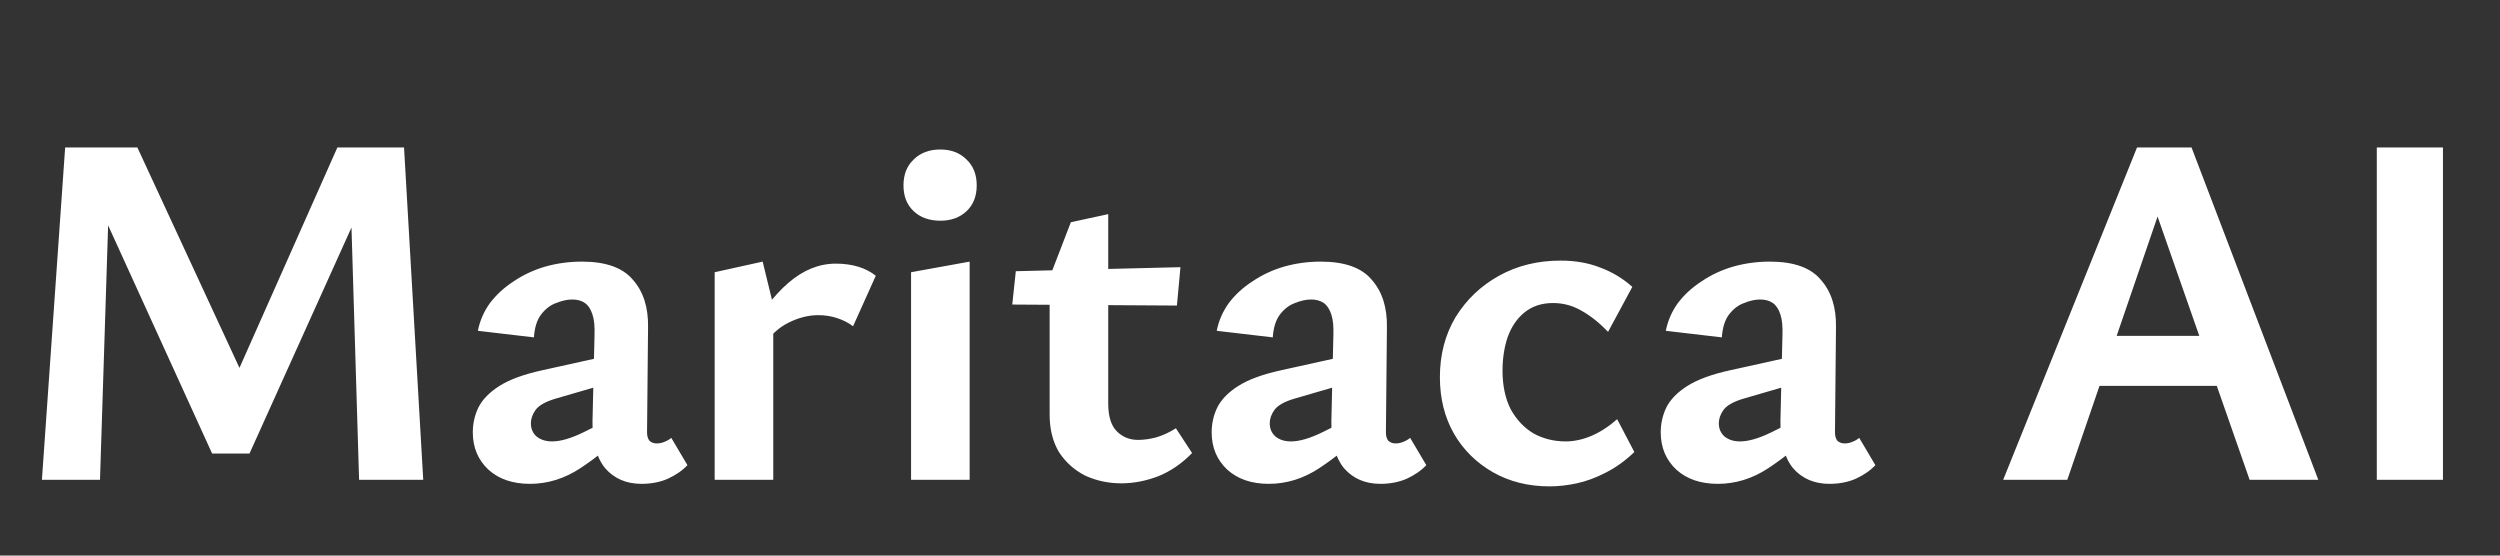
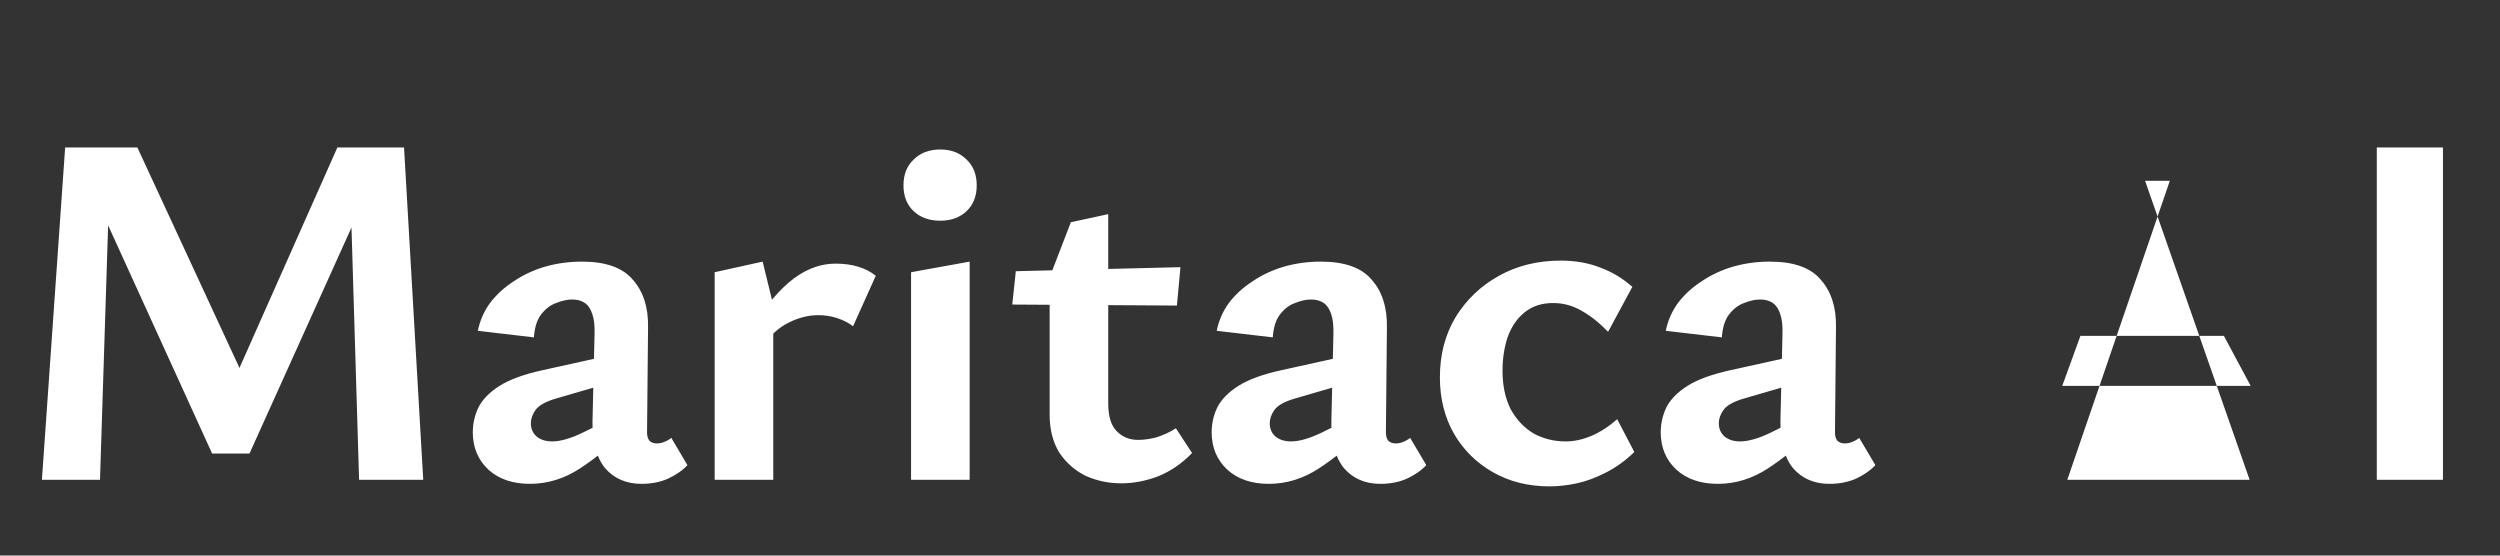
<svg xmlns="http://www.w3.org/2000/svg" width="99" height="22" viewBox="0 0 99 22" fill="none">
  <rect x="0" y="0" width="99" height="22" fill="#333333" stroke="none" />
-   <path d="M14.22 19L13.86 7.06L15.06 6.48L9.88 17.96H8.4L3.66 7.56L3.68 5.84H5.44L9.84 15.34H9.14L13.36 5.84H16L16.76 19H14.22ZM1.66 19L2.58 5.84H4.38L3.96 19H1.66ZM25.403 19.16C24.803 19.16 24.323 18.953 23.963 18.54C23.616 18.113 23.45 17.493 23.463 16.68L23.543 13.28C23.556 12.933 23.53 12.66 23.463 12.46C23.396 12.247 23.297 12.093 23.163 12C23.03 11.907 22.863 11.86 22.663 11.86C22.463 11.86 22.25 11.907 22.023 12C21.797 12.08 21.596 12.233 21.423 12.46C21.263 12.673 21.17 12.973 21.143 13.36L18.923 13.1C19.003 12.7 19.163 12.333 19.403 12C19.657 11.667 19.97 11.38 20.343 11.14C20.716 10.887 21.13 10.693 21.583 10.56C22.05 10.427 22.537 10.36 23.043 10.36C23.99 10.36 24.663 10.6 25.063 11.08C25.477 11.547 25.677 12.173 25.663 12.96L25.623 17.12C25.623 17.267 25.657 17.38 25.723 17.46C25.803 17.527 25.896 17.56 26.003 17.56C26.11 17.56 26.21 17.54 26.303 17.5C26.41 17.46 26.503 17.407 26.583 17.34L27.223 18.42C27.023 18.633 26.763 18.813 26.443 18.96C26.137 19.093 25.79 19.16 25.403 19.16ZM20.983 19.16C20.303 19.16 19.756 18.973 19.343 18.6C18.93 18.213 18.723 17.72 18.723 17.12C18.723 16.773 18.797 16.447 18.943 16.14C19.103 15.82 19.383 15.533 19.783 15.28C20.183 15.027 20.75 14.82 21.483 14.66L24.743 13.94L24.843 14.96L22.023 15.78C21.61 15.9 21.337 16.053 21.203 16.24C21.083 16.413 21.023 16.587 21.023 16.76C21.023 16.973 21.096 17.147 21.243 17.28C21.403 17.413 21.61 17.48 21.863 17.48C22.197 17.48 22.61 17.36 23.103 17.12C23.596 16.88 24.15 16.6 24.763 16.28L24.803 17.06C24.216 17.633 23.61 18.127 22.983 18.54C22.357 18.953 21.69 19.16 20.983 19.16ZM28.301 19V10.78L30.201 10.36L30.621 12.08V19H28.301ZM30.221 13.72L29.701 13.22C30.128 12.38 30.635 11.707 31.221 11.2C31.808 10.693 32.435 10.44 33.101 10.44C33.421 10.44 33.715 10.48 33.981 10.56C34.248 10.64 34.481 10.76 34.681 10.92L33.781 12.92C33.608 12.787 33.401 12.68 33.161 12.6C32.921 12.52 32.668 12.48 32.401 12.48C32.015 12.48 31.621 12.58 31.221 12.78C30.821 12.98 30.488 13.293 30.221 13.72ZM36.078 19V10.78L38.398 10.36V19H36.078ZM37.238 8.74C36.798 8.74 36.444 8.613 36.178 8.36C35.911 8.107 35.778 7.767 35.778 7.34C35.778 6.913 35.911 6.573 36.178 6.32C36.444 6.053 36.798 5.92 37.238 5.92C37.664 5.92 38.011 6.053 38.278 6.32C38.544 6.573 38.678 6.913 38.678 7.34C38.678 7.767 38.544 8.107 38.278 8.36C38.011 8.613 37.664 8.74 37.238 8.74ZM44.406 19.14C43.899 19.14 43.426 19.04 42.986 18.84C42.559 18.627 42.213 18.32 41.946 17.92C41.693 17.507 41.566 17.007 41.566 16.42V10.98L42.406 8.8L43.886 8.48V15.98C43.886 16.487 43.999 16.853 44.226 17.08C44.453 17.307 44.733 17.42 45.066 17.42C45.293 17.42 45.533 17.387 45.786 17.32C46.053 17.24 46.313 17.12 46.566 16.96L47.206 17.94C46.806 18.353 46.359 18.66 45.866 18.86C45.373 19.047 44.886 19.14 44.406 19.14ZM46.606 12.1L40.086 12.06L40.226 10.74L46.746 10.58L46.606 12.1ZM54.662 19.16C54.062 19.16 53.582 18.953 53.222 18.54C52.875 18.113 52.708 17.493 52.722 16.68L52.802 13.28C52.815 12.933 52.788 12.66 52.722 12.46C52.655 12.247 52.555 12.093 52.422 12C52.288 11.907 52.122 11.86 51.922 11.86C51.722 11.86 51.508 11.907 51.282 12C51.055 12.08 50.855 12.233 50.682 12.46C50.522 12.673 50.428 12.973 50.402 13.36L48.182 13.1C48.262 12.7 48.422 12.333 48.662 12C48.915 11.667 49.228 11.38 49.602 11.14C49.975 10.887 50.388 10.693 50.842 10.56C51.308 10.427 51.795 10.36 52.302 10.36C53.248 10.36 53.922 10.6 54.322 11.08C54.735 11.547 54.935 12.173 54.922 12.96L54.882 17.12C54.882 17.267 54.915 17.38 54.982 17.46C55.062 17.527 55.155 17.56 55.262 17.56C55.368 17.56 55.468 17.54 55.562 17.5C55.668 17.46 55.762 17.407 55.842 17.34L56.482 18.42C56.282 18.633 56.022 18.813 55.702 18.96C55.395 19.093 55.048 19.16 54.662 19.16ZM50.242 19.16C49.562 19.16 49.015 18.973 48.602 18.6C48.188 18.213 47.982 17.72 47.982 17.12C47.982 16.773 48.055 16.447 48.202 16.14C48.362 15.82 48.642 15.533 49.042 15.28C49.442 15.027 50.008 14.82 50.742 14.66L54.002 13.94L54.102 14.96L51.282 15.78C50.868 15.9 50.595 16.053 50.462 16.24C50.342 16.413 50.282 16.587 50.282 16.76C50.282 16.973 50.355 17.147 50.502 17.28C50.662 17.413 50.868 17.48 51.122 17.48C51.455 17.48 51.868 17.36 52.362 17.12C52.855 16.88 53.408 16.6 54.022 16.28L54.062 17.06C53.475 17.633 52.868 18.127 52.242 18.54C51.615 18.953 50.948 19.16 50.242 19.16ZM61.36 19.26C60.52 19.26 59.773 19.073 59.12 18.7C58.467 18.327 57.953 17.82 57.58 17.18C57.207 16.527 57.02 15.78 57.02 14.94C57.02 14.047 57.227 13.253 57.64 12.56C58.067 11.867 58.64 11.32 59.36 10.92C60.08 10.52 60.893 10.32 61.8 10.32C62.387 10.32 62.913 10.413 63.38 10.6C63.847 10.773 64.267 11.027 64.64 11.36L63.68 13.14C63.333 12.78 62.98 12.5 62.62 12.3C62.273 12.1 61.9 12 61.5 12C61.047 12 60.667 12.127 60.36 12.38C60.067 12.62 59.847 12.947 59.7 13.36C59.567 13.76 59.5 14.2 59.5 14.68C59.5 15.267 59.607 15.773 59.82 16.2C60.047 16.613 60.347 16.933 60.72 17.16C61.107 17.373 61.533 17.48 62 17.48C62.333 17.48 62.673 17.407 63.02 17.26C63.367 17.113 63.707 16.893 64.04 16.6L64.72 17.9C64.36 18.247 63.98 18.52 63.58 18.72C63.193 18.92 62.813 19.06 62.44 19.14C62.067 19.22 61.707 19.26 61.36 19.26ZM72.445 19.16C71.845 19.16 71.365 18.953 71.005 18.54C70.659 18.113 70.492 17.493 70.505 16.68L70.585 13.28C70.599 12.933 70.572 12.66 70.505 12.46C70.439 12.247 70.339 12.093 70.205 12C70.072 11.907 69.905 11.86 69.705 11.86C69.505 11.86 69.292 11.907 69.065 12C68.839 12.08 68.639 12.233 68.465 12.46C68.305 12.673 68.212 12.973 68.185 13.36L65.965 13.1C66.045 12.7 66.205 12.333 66.445 12C66.699 11.667 67.012 11.38 67.385 11.14C67.759 10.887 68.172 10.693 68.625 10.56C69.092 10.427 69.579 10.36 70.085 10.36C71.032 10.36 71.705 10.6 72.105 11.08C72.519 11.547 72.719 12.173 72.705 12.96L72.665 17.12C72.665 17.267 72.699 17.38 72.765 17.46C72.845 17.527 72.939 17.56 73.045 17.56C73.152 17.56 73.252 17.54 73.345 17.5C73.452 17.46 73.545 17.407 73.625 17.34L74.265 18.42C74.065 18.633 73.805 18.813 73.485 18.96C73.179 19.093 72.832 19.16 72.445 19.16ZM68.025 19.16C67.345 19.16 66.799 18.973 66.385 18.6C65.972 18.213 65.765 17.72 65.765 17.12C65.765 16.773 65.839 16.447 65.985 16.14C66.145 15.82 66.425 15.533 66.825 15.28C67.225 15.027 67.792 14.82 68.525 14.66L71.785 13.94L71.885 14.96L69.065 15.78C68.652 15.9 68.379 16.053 68.245 16.24C68.125 16.413 68.065 16.587 68.065 16.76C68.065 16.973 68.139 17.147 68.285 17.28C68.445 17.413 68.652 17.48 68.905 17.48C69.239 17.48 69.652 17.36 70.145 17.12C70.639 16.88 71.192 16.6 71.805 16.28L71.845 17.06C71.259 17.633 70.652 18.127 70.025 18.54C69.399 18.953 68.732 19.16 68.025 19.16ZM89.085 19L84.945 7.16H85.925L81.865 19H79.326L84.626 5.84H86.785L91.805 19H89.085ZM81.665 15.28L82.385 13.3H88.066L89.126 15.28H81.665ZM94.121 19V5.84H96.741V19H94.121Z" fill="white" />
+   <path d="M14.22 19L13.86 7.06L15.06 6.48L9.88 17.96H8.4L3.66 7.56L3.68 5.84H5.44L9.84 15.34H9.14L13.36 5.84H16L16.76 19H14.22ZM1.66 19L2.58 5.84H4.38L3.96 19H1.66ZM25.403 19.16C24.803 19.16 24.323 18.953 23.963 18.54C23.616 18.113 23.45 17.493 23.463 16.68L23.543 13.28C23.556 12.933 23.53 12.66 23.463 12.46C23.396 12.247 23.297 12.093 23.163 12C23.03 11.907 22.863 11.86 22.663 11.86C22.463 11.86 22.25 11.907 22.023 12C21.797 12.08 21.596 12.233 21.423 12.46C21.263 12.673 21.17 12.973 21.143 13.36L18.923 13.1C19.003 12.7 19.163 12.333 19.403 12C19.657 11.667 19.97 11.38 20.343 11.14C20.716 10.887 21.13 10.693 21.583 10.56C22.05 10.427 22.537 10.36 23.043 10.36C23.99 10.36 24.663 10.6 25.063 11.08C25.477 11.547 25.677 12.173 25.663 12.96L25.623 17.12C25.623 17.267 25.657 17.38 25.723 17.46C25.803 17.527 25.896 17.56 26.003 17.56C26.11 17.56 26.21 17.54 26.303 17.5C26.41 17.46 26.503 17.407 26.583 17.34L27.223 18.42C27.023 18.633 26.763 18.813 26.443 18.96C26.137 19.093 25.79 19.16 25.403 19.16ZM20.983 19.16C20.303 19.16 19.756 18.973 19.343 18.6C18.93 18.213 18.723 17.72 18.723 17.12C18.723 16.773 18.797 16.447 18.943 16.14C19.103 15.82 19.383 15.533 19.783 15.28C20.183 15.027 20.75 14.82 21.483 14.66L24.743 13.94L24.843 14.96L22.023 15.78C21.61 15.9 21.337 16.053 21.203 16.24C21.083 16.413 21.023 16.587 21.023 16.76C21.023 16.973 21.096 17.147 21.243 17.28C21.403 17.413 21.61 17.48 21.863 17.48C22.197 17.48 22.61 17.36 23.103 17.12C23.596 16.88 24.15 16.6 24.763 16.28L24.803 17.06C24.216 17.633 23.61 18.127 22.983 18.54C22.357 18.953 21.69 19.16 20.983 19.16ZM28.301 19V10.78L30.201 10.36L30.621 12.08V19H28.301ZM30.221 13.72L29.701 13.22C30.128 12.38 30.635 11.707 31.221 11.2C31.808 10.693 32.435 10.44 33.101 10.44C33.421 10.44 33.715 10.48 33.981 10.56C34.248 10.64 34.481 10.76 34.681 10.92L33.781 12.92C33.608 12.787 33.401 12.68 33.161 12.6C32.921 12.52 32.668 12.48 32.401 12.48C32.015 12.48 31.621 12.58 31.221 12.78C30.821 12.98 30.488 13.293 30.221 13.72ZM36.078 19V10.78L38.398 10.36V19H36.078ZM37.238 8.74C36.798 8.74 36.444 8.613 36.178 8.36C35.911 8.107 35.778 7.767 35.778 7.34C35.778 6.913 35.911 6.573 36.178 6.32C36.444 6.053 36.798 5.92 37.238 5.92C37.664 5.92 38.011 6.053 38.278 6.32C38.544 6.573 38.678 6.913 38.678 7.34C38.678 7.767 38.544 8.107 38.278 8.36C38.011 8.613 37.664 8.74 37.238 8.74ZM44.406 19.14C43.899 19.14 43.426 19.04 42.986 18.84C42.559 18.627 42.213 18.32 41.946 17.92C41.693 17.507 41.566 17.007 41.566 16.42V10.98L42.406 8.8L43.886 8.48V15.98C43.886 16.487 43.999 16.853 44.226 17.08C44.453 17.307 44.733 17.42 45.066 17.42C45.293 17.42 45.533 17.387 45.786 17.32C46.053 17.24 46.313 17.12 46.566 16.96L47.206 17.94C46.806 18.353 46.359 18.66 45.866 18.86C45.373 19.047 44.886 19.14 44.406 19.14ZM46.606 12.1L40.086 12.06L40.226 10.74L46.746 10.58L46.606 12.1ZM54.662 19.16C54.062 19.16 53.582 18.953 53.222 18.54C52.875 18.113 52.708 17.493 52.722 16.68L52.802 13.28C52.815 12.933 52.788 12.66 52.722 12.46C52.655 12.247 52.555 12.093 52.422 12C52.288 11.907 52.122 11.86 51.922 11.86C51.722 11.86 51.508 11.907 51.282 12C51.055 12.08 50.855 12.233 50.682 12.46C50.522 12.673 50.428 12.973 50.402 13.36L48.182 13.1C48.262 12.7 48.422 12.333 48.662 12C48.915 11.667 49.228 11.38 49.602 11.14C49.975 10.887 50.388 10.693 50.842 10.56C51.308 10.427 51.795 10.36 52.302 10.36C53.248 10.36 53.922 10.6 54.322 11.08C54.735 11.547 54.935 12.173 54.922 12.96L54.882 17.12C54.882 17.267 54.915 17.38 54.982 17.46C55.062 17.527 55.155 17.56 55.262 17.56C55.368 17.56 55.468 17.54 55.562 17.5C55.668 17.46 55.762 17.407 55.842 17.34L56.482 18.42C56.282 18.633 56.022 18.813 55.702 18.96C55.395 19.093 55.048 19.16 54.662 19.16ZM50.242 19.16C49.562 19.16 49.015 18.973 48.602 18.6C48.188 18.213 47.982 17.72 47.982 17.12C47.982 16.773 48.055 16.447 48.202 16.14C48.362 15.82 48.642 15.533 49.042 15.28C49.442 15.027 50.008 14.82 50.742 14.66L54.002 13.94L54.102 14.96L51.282 15.78C50.868 15.9 50.595 16.053 50.462 16.24C50.342 16.413 50.282 16.587 50.282 16.76C50.282 16.973 50.355 17.147 50.502 17.28C50.662 17.413 50.868 17.48 51.122 17.48C51.455 17.48 51.868 17.36 52.362 17.12C52.855 16.88 53.408 16.6 54.022 16.28L54.062 17.06C53.475 17.633 52.868 18.127 52.242 18.54C51.615 18.953 50.948 19.16 50.242 19.16ZM61.36 19.26C60.52 19.26 59.773 19.073 59.12 18.7C58.467 18.327 57.953 17.82 57.58 17.18C57.207 16.527 57.02 15.78 57.02 14.94C57.02 14.047 57.227 13.253 57.64 12.56C58.067 11.867 58.64 11.32 59.36 10.92C60.08 10.52 60.893 10.32 61.8 10.32C62.387 10.32 62.913 10.413 63.38 10.6C63.847 10.773 64.267 11.027 64.64 11.36L63.68 13.14C63.333 12.78 62.98 12.5 62.62 12.3C62.273 12.1 61.9 12 61.5 12C61.047 12 60.667 12.127 60.36 12.38C60.067 12.62 59.847 12.947 59.7 13.36C59.567 13.76 59.5 14.2 59.5 14.68C59.5 15.267 59.607 15.773 59.82 16.2C60.047 16.613 60.347 16.933 60.72 17.16C61.107 17.373 61.533 17.48 62 17.48C62.333 17.48 62.673 17.407 63.02 17.26C63.367 17.113 63.707 16.893 64.04 16.6L64.72 17.9C64.36 18.247 63.98 18.52 63.58 18.72C63.193 18.92 62.813 19.06 62.44 19.14C62.067 19.22 61.707 19.26 61.36 19.26ZM72.445 19.16C71.845 19.16 71.365 18.953 71.005 18.54C70.659 18.113 70.492 17.493 70.505 16.68L70.585 13.28C70.599 12.933 70.572 12.66 70.505 12.46C70.439 12.247 70.339 12.093 70.205 12C70.072 11.907 69.905 11.86 69.705 11.86C69.505 11.86 69.292 11.907 69.065 12C68.839 12.08 68.639 12.233 68.465 12.46C68.305 12.673 68.212 12.973 68.185 13.36L65.965 13.1C66.045 12.7 66.205 12.333 66.445 12C66.699 11.667 67.012 11.38 67.385 11.14C67.759 10.887 68.172 10.693 68.625 10.56C69.092 10.427 69.579 10.36 70.085 10.36C71.032 10.36 71.705 10.6 72.105 11.08C72.519 11.547 72.719 12.173 72.705 12.96L72.665 17.12C72.665 17.267 72.699 17.38 72.765 17.46C72.845 17.527 72.939 17.56 73.045 17.56C73.152 17.56 73.252 17.54 73.345 17.5C73.452 17.46 73.545 17.407 73.625 17.34L74.265 18.42C74.065 18.633 73.805 18.813 73.485 18.96C73.179 19.093 72.832 19.16 72.445 19.16ZM68.025 19.16C67.345 19.16 66.799 18.973 66.385 18.6C65.972 18.213 65.765 17.72 65.765 17.12C65.765 16.773 65.839 16.447 65.985 16.14C66.145 15.82 66.425 15.533 66.825 15.28C67.225 15.027 67.792 14.82 68.525 14.66L71.785 13.94L71.885 14.96L69.065 15.78C68.652 15.9 68.379 16.053 68.245 16.24C68.125 16.413 68.065 16.587 68.065 16.76C68.065 16.973 68.139 17.147 68.285 17.28C68.445 17.413 68.652 17.48 68.905 17.48C69.239 17.48 69.652 17.36 70.145 17.12C70.639 16.88 71.192 16.6 71.805 16.28L71.845 17.06C71.259 17.633 70.652 18.127 70.025 18.54C69.399 18.953 68.732 19.16 68.025 19.16ZM89.085 19L84.945 7.16H85.925L81.865 19H79.326H86.785L91.805 19H89.085ZM81.665 15.28L82.385 13.3H88.066L89.126 15.28H81.665ZM94.121 19V5.84H96.741V19H94.121Z" fill="white" />
</svg>